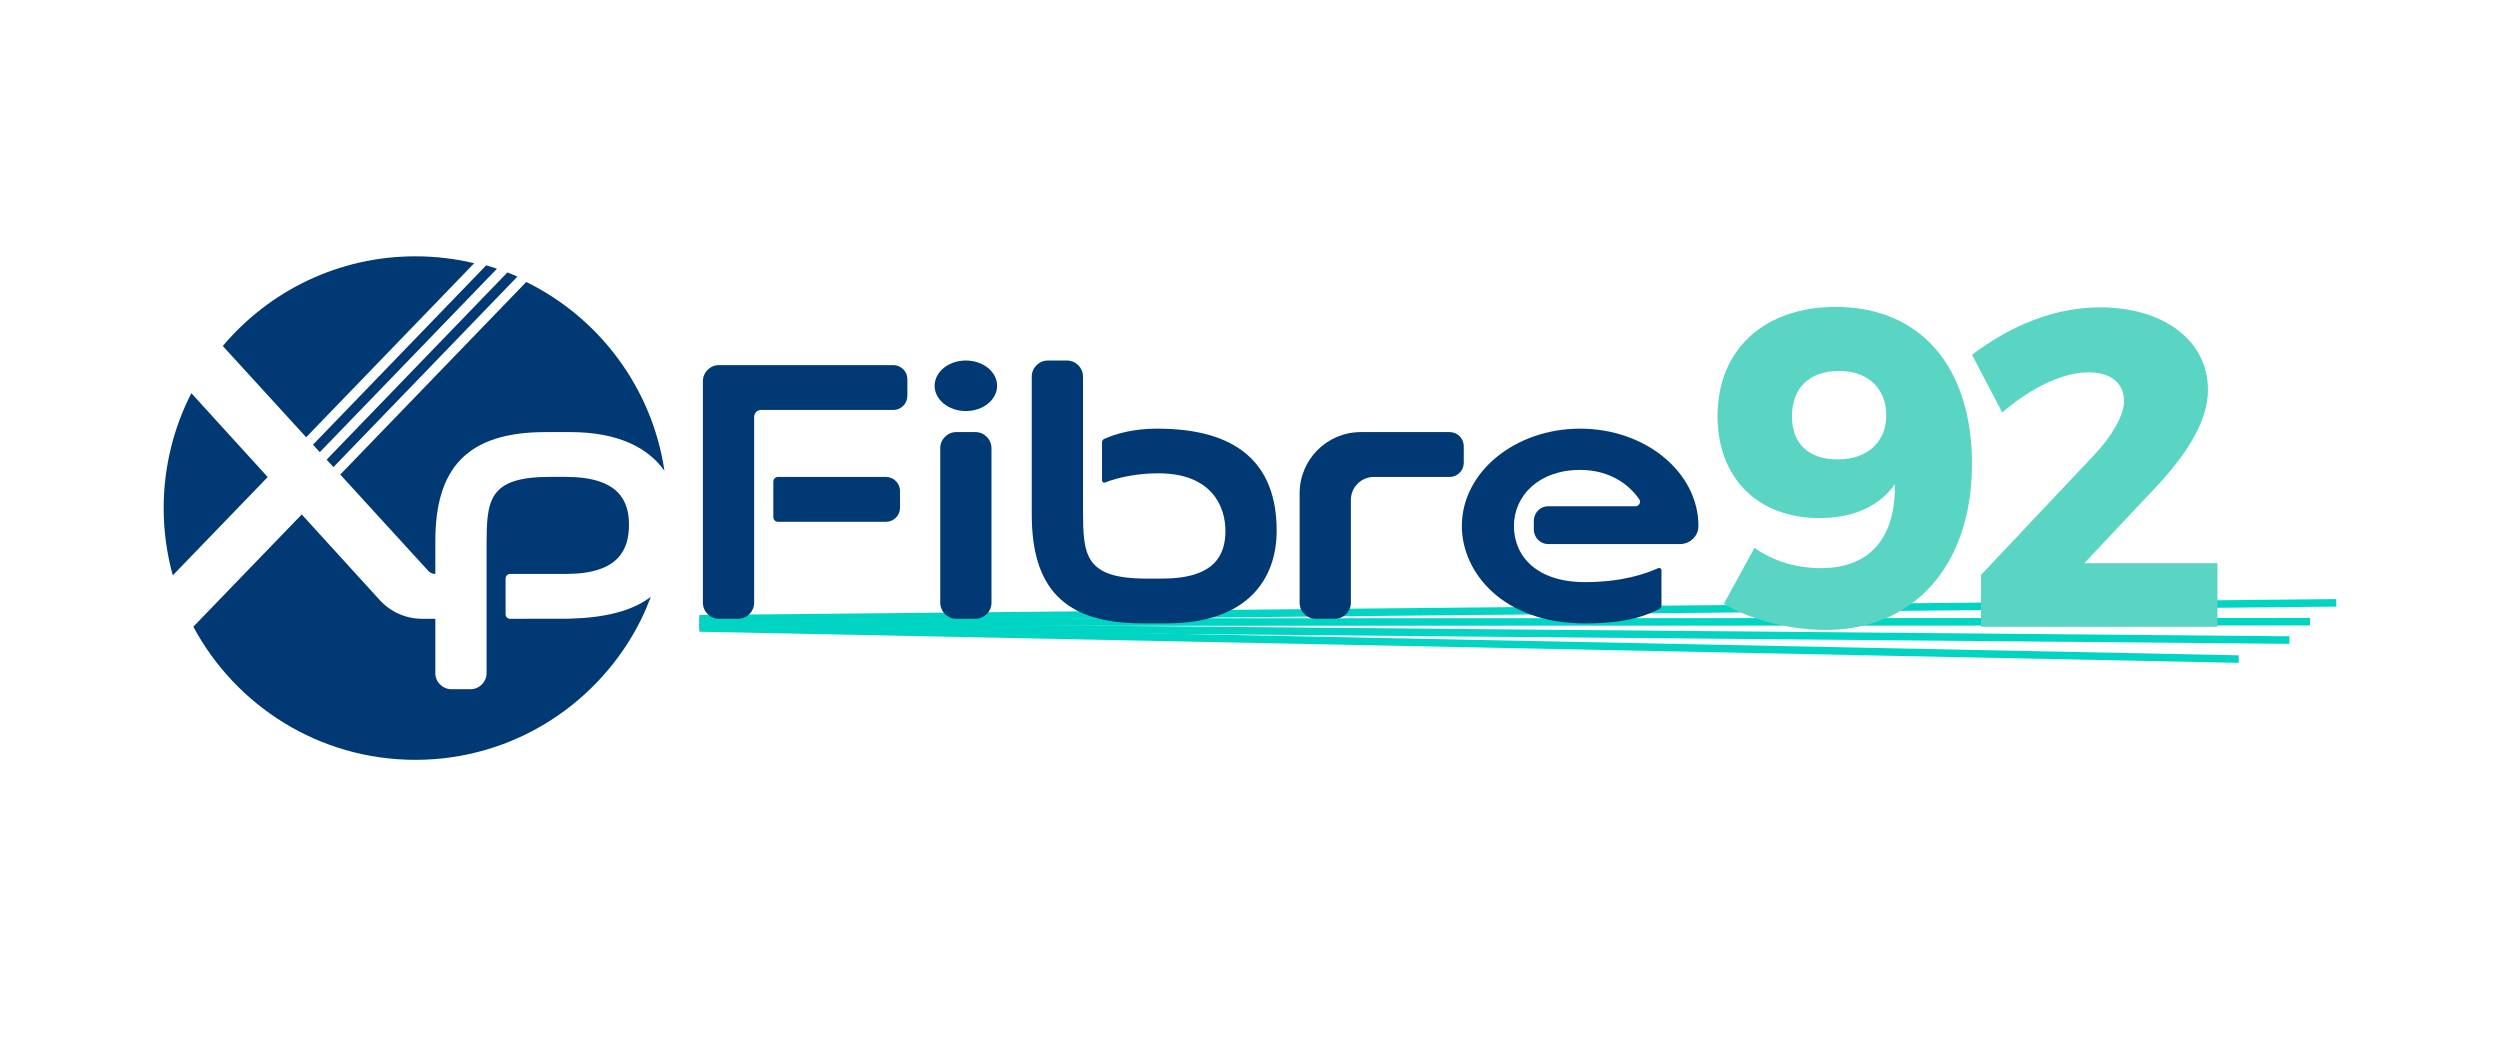
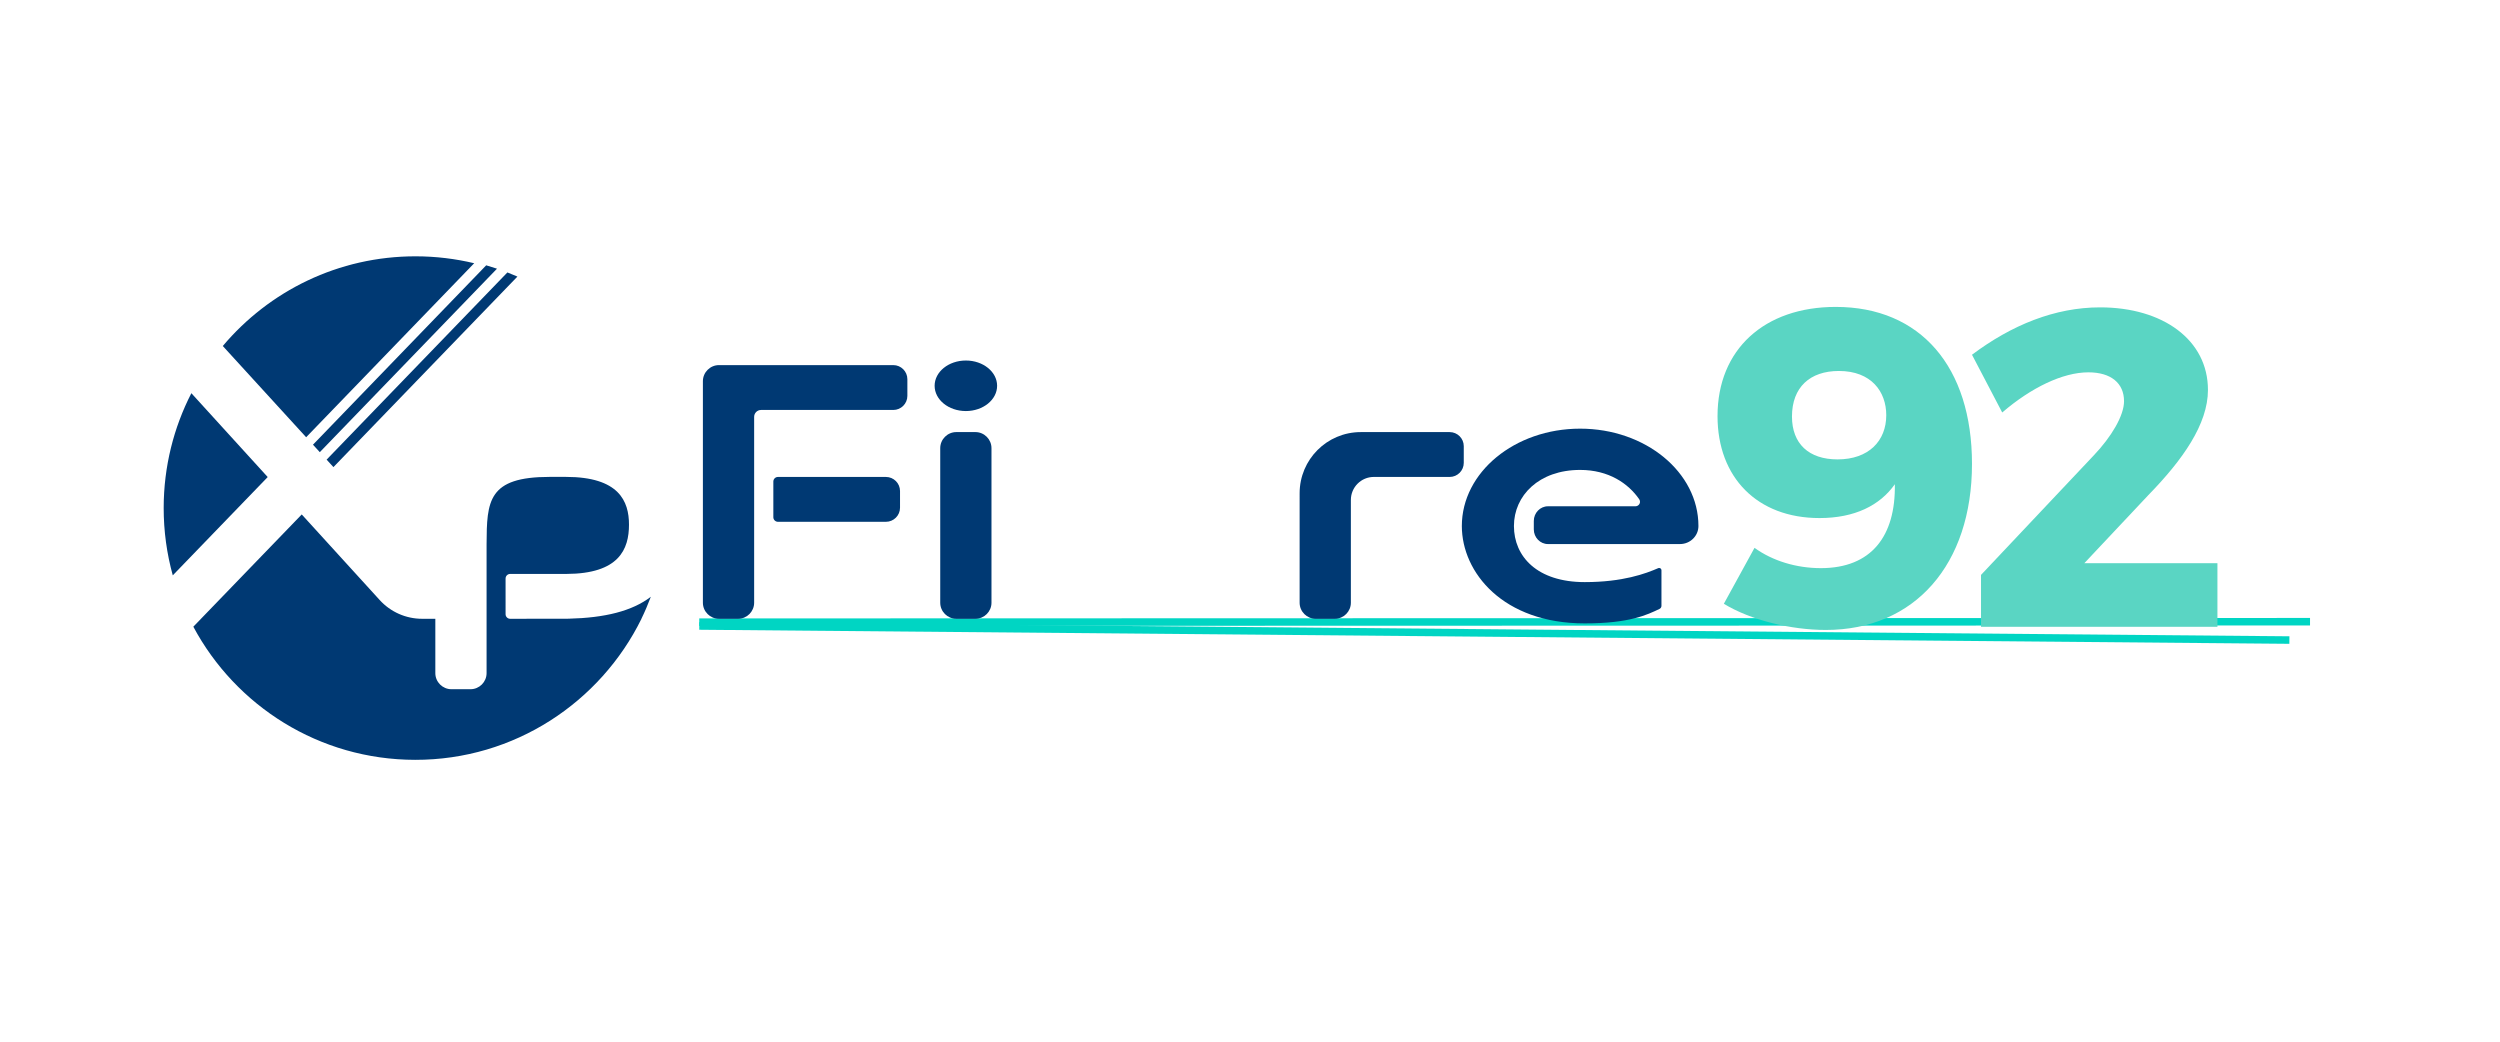
<svg xmlns="http://www.w3.org/2000/svg" version="1.1" id="Layer_1" x="0px" y="0px" width="1920px" height="800.206px" viewBox="0 0 1920 800.206" enable-background="new 0 0 1920 800.206" xml:space="preserve">
  <g>
    <g>
-       <polygon fill="#00D5C3" points="537.08,478.066 537.026,472.3 1794.234,460.106 1794.294,465.877   " />
      <polygon fill="#00D5C3" points="537.026,480.712 537.023,474.948 1774.101,474.592 1774.101,480.362   " />
      <polygon fill="#00D5C3" points="1758.221,494.447 537.023,483.648 537.077,477.872 1758.275,488.677   " />
-       <polygon fill="#00D5C3" points="1719.275,509.053 537.093,485.173 537.208,479.401 1719.402,503.282   " />
    </g>
    <g>
      <path fill="#003973" d="M235.12,335.799l129.058-133.639c-14.406-3.445-29.434-5.288-44.888-5.306    c-59.456-0.072-112.665,26.709-148.184,68.88L235.12,335.799z" />
      <path fill="#003973" d="M205.592,366.374l-58.625-64.401c-13.557,26.388-21.219,56.304-21.261,88.004    c-0.021,17.97,2.424,35.368,6.986,51.89L205.592,366.374z" />
      <path fill="#003973" d="M373.402,203.763L240.365,341.521l5.238,5.748l136.083-140.92    C378.942,205.424,376.175,204.565,373.402,203.763" />
      <path fill="#003973" d="M389.674,209.236L250.839,353.002l5.239,5.734l141.296-146.321    C394.826,211.303,392.26,210.24,389.674,209.236" />
-       <path fill="#003973" d="M328.883,438.397c1.398,1.533,3.377,2.409,5.455,2.409V415.46c0-55.624,24.147-83.613,84.485-83.613    h19.113c37.027,0,59.897,12.133,72.357,29.729c-9.483-63.865-50.192-117.558-106.135-145.023L261.32,364.465L328.883,438.397z" />
      <path fill="#003973" d="M388.287,444.3c0-1.946,1.581-3.522,3.526-3.522h43.12c40.525-0.104,48.133-18.957,48.133-37.871    c0-17.97-7.641-36.653-48.468-36.653h-12.435c-47.472,0-48.299,18.455-48.468,51.773v98.94c0,6.793-5.557,12.352-12.348,12.352    h-14.66c-6.792,0-12.349-5.559-12.349-12.352v-41.74h-10.18c-12.409,0-24.237-5.241-32.573-14.43l-59.843-65.702l-83.26,86.217    c32.533,60.776,96.591,102.162,170.349,102.245c76.27,0.098,142.274-44.218,173.813-108.33l-0.039-0.019    c2.704-5.528,5.093-11.179,7.235-16.891c-14.3,10.999-35.382,16.207-63.214,16.842c-0.079,0.006-44.815,0.072-44.815,0.072    c-1.945,0-3.529-1.578-3.529-3.528V444.3H388.287z" />
      <path fill="#003973" d="M761.46,462.88c0,6.793-5.554,12.347-12.351,12.347h-14.65c-6.795,0-12.358-5.554-12.358-12.347V344.191    c0-6.792,5.563-12.351,12.358-12.351h14.65c6.797,0,12.351,5.559,12.351,12.351V462.88z" />
      <path fill="#003973" d="M765.78,296.28c0,10.72-10.747,19.41-23.995,19.41c-13.252,0-23.995-8.69-23.995-19.41    c0-10.719,10.743-19.402,23.995-19.402C755.034,276.877,765.78,285.561,765.78,296.28" />
      <path fill="#003973" d="M998.116,378.816c0-25.935,21.024-46.969,46.966-46.969h68.281c5.946,0,10.813,4.858,10.813,10.81v12.828    c0,5.952-4.866,10.811-10.813,10.811c0,0-46.498-0.012-58.247-0.012c-9.745,0-17.643,7.916-17.643,17.662v78.941    c0,6.786-5.56,12.345-12.349,12.345h-14.663c-6.79,0-12.346-5.559-12.346-12.345V378.816L998.116,378.816z" />
-       <path fill="#003973" d="M888.772,329.2c-18.261,0-31.685,3.819-40.894,7.965c-0.903,0.428-1.523,1.34-1.523,2.397v29.348    c0,0.975,0.792,1.766,1.771,1.766c0.227,0,0.436-0.043,0.637-0.122c9.278-3.733,24.327-7.057,40.833-7.057    c40.827,0,51.537,25.24,51.537,44.195c0,17.978-7.646,36.655-48.467,36.655h-12.439c-47.465,0-48.301-18.455-48.467-51.756    v-103.37c0-6.787-5.557-12.346-12.345-12.346h-14.666c-6.791,0-12.352,5.559-12.352,12.346v105.926    c0,55.609,24.153,83.599,84.489,83.599h19.112c62.201,0,84.482-34.231,84.482-71.055C980.495,355.601,949.832,329.2,888.772,329.2    " />
      <path fill="#003973" d="M1273.588,436.312c-9.655,4.217-27.244,10.749-56.495,10.749c-36.667,0-54.39-19.733-54.39-43.077    c0-23.349,19.195-43.083,50.84-43.083c21.935,0,37.02,10.393,45.416,22.581c0.358,0.544,0.567,1.197,0.567,1.88    c0,1.91-1.592,3.461-3.552,3.461h-67.146c-5.978,0-10.867,5.077-10.867,11.276v6.466c0,6.193,4.89,11.27,10.867,11.27h101.37    c7.847,0,14.198-6.206,14.198-13.85c0-41.301-40.68-74.777-90.854-74.777c-50.178,0-90.849,33.477-90.849,74.777    c0,35.663,31.626,74.784,94.398,74.784c34.643,0,48.163-6.721,57.381-11.113c0.904-0.411,1.526-1.317,1.526-2.345v-27.384    c0-0.951-0.788-1.729-1.778-1.729C1274,436.191,1273.787,436.227,1273.588,436.312" />
      <path fill="#003973" d="M686.054,314.854c5.946,0,10.807-4.857,10.807-10.81v-12.829c0-5.94-4.861-10.815-10.807-10.815h-133.88    c-6.794,0-12.35,5.565-12.35,12.351v170.135c0,6.786,5.556,12.345,12.35,12.345h14.657c6.792,0,12.352-5.559,12.352-12.345    V320.154c0-2.925,2.371-5.3,5.29-5.3H686.054z" />
      <path fill="#003973" d="M597.458,366.296h82.952c5.944,0,10.807,4.87,10.807,10.816v12.829c0,5.946-4.862,10.803-10.807,10.803    h-82.952c-1.945,0-3.533-1.576-3.533-3.523V369.83C593.932,367.879,595.513,366.296,597.458,366.296" />
    </g>
    <g>
      <path fill="#5AD5C3" d="M1323.911,463.703l23.563-42.964c13.858,10.05,32.225,15.59,50.936,15.59    c38.808,0,57.52-24.599,56.828-64.45c-11.438,16.291-30.84,25.989-57.866,25.989c-47.82,0-78.311-31.186-78.311-78.312    c0-51.278,36.035-83.854,90.784-83.854c65.144,0,104.643,46.087,104.643,120.586c0,77.273-44.006,127.512-112.265,127.512    C1375.194,483.801,1344.355,476.181,1323.911,463.703z M1448.653,318.867c0-18.019-11.436-33.959-36.381-33.959    c-22.179,0-36.037,12.472-36.037,34.999c0,20.787,12.821,32.914,34.997,32.914C1435.141,352.82,1448.653,338.614,1448.653,318.867    z" />
      <path fill="#5AD5C3" d="M1695.709,299.465c0,26.333-19.406,53.707-45.739,80.735l-49.204,52.323h102.219v48.854h-181.568v-39.851    l86.625-91.823c13.516-14.205,23.218-30.49,23.218-41.578c0-13.862-10.049-22.177-27.374-22.177    c-19.753,0-44.008,11.783-66.184,30.841l-23.215-44.352c30.492-22.872,63.757-36.382,98.405-36.382    C1661.059,236.054,1695.709,260.997,1695.709,299.465z" />
    </g>
  </g>
  <g>
</g>
  <g>
</g>
  <g>
</g>
  <g>
</g>
  <g>
</g>
  <g>
</g>
  <g>
</g>
  <g>
</g>
  <g>
</g>
  <g>
</g>
  <g>
</g>
  <g>
</g>
  <g>
</g>
  <g>
</g>
  <g>
</g>
</svg>